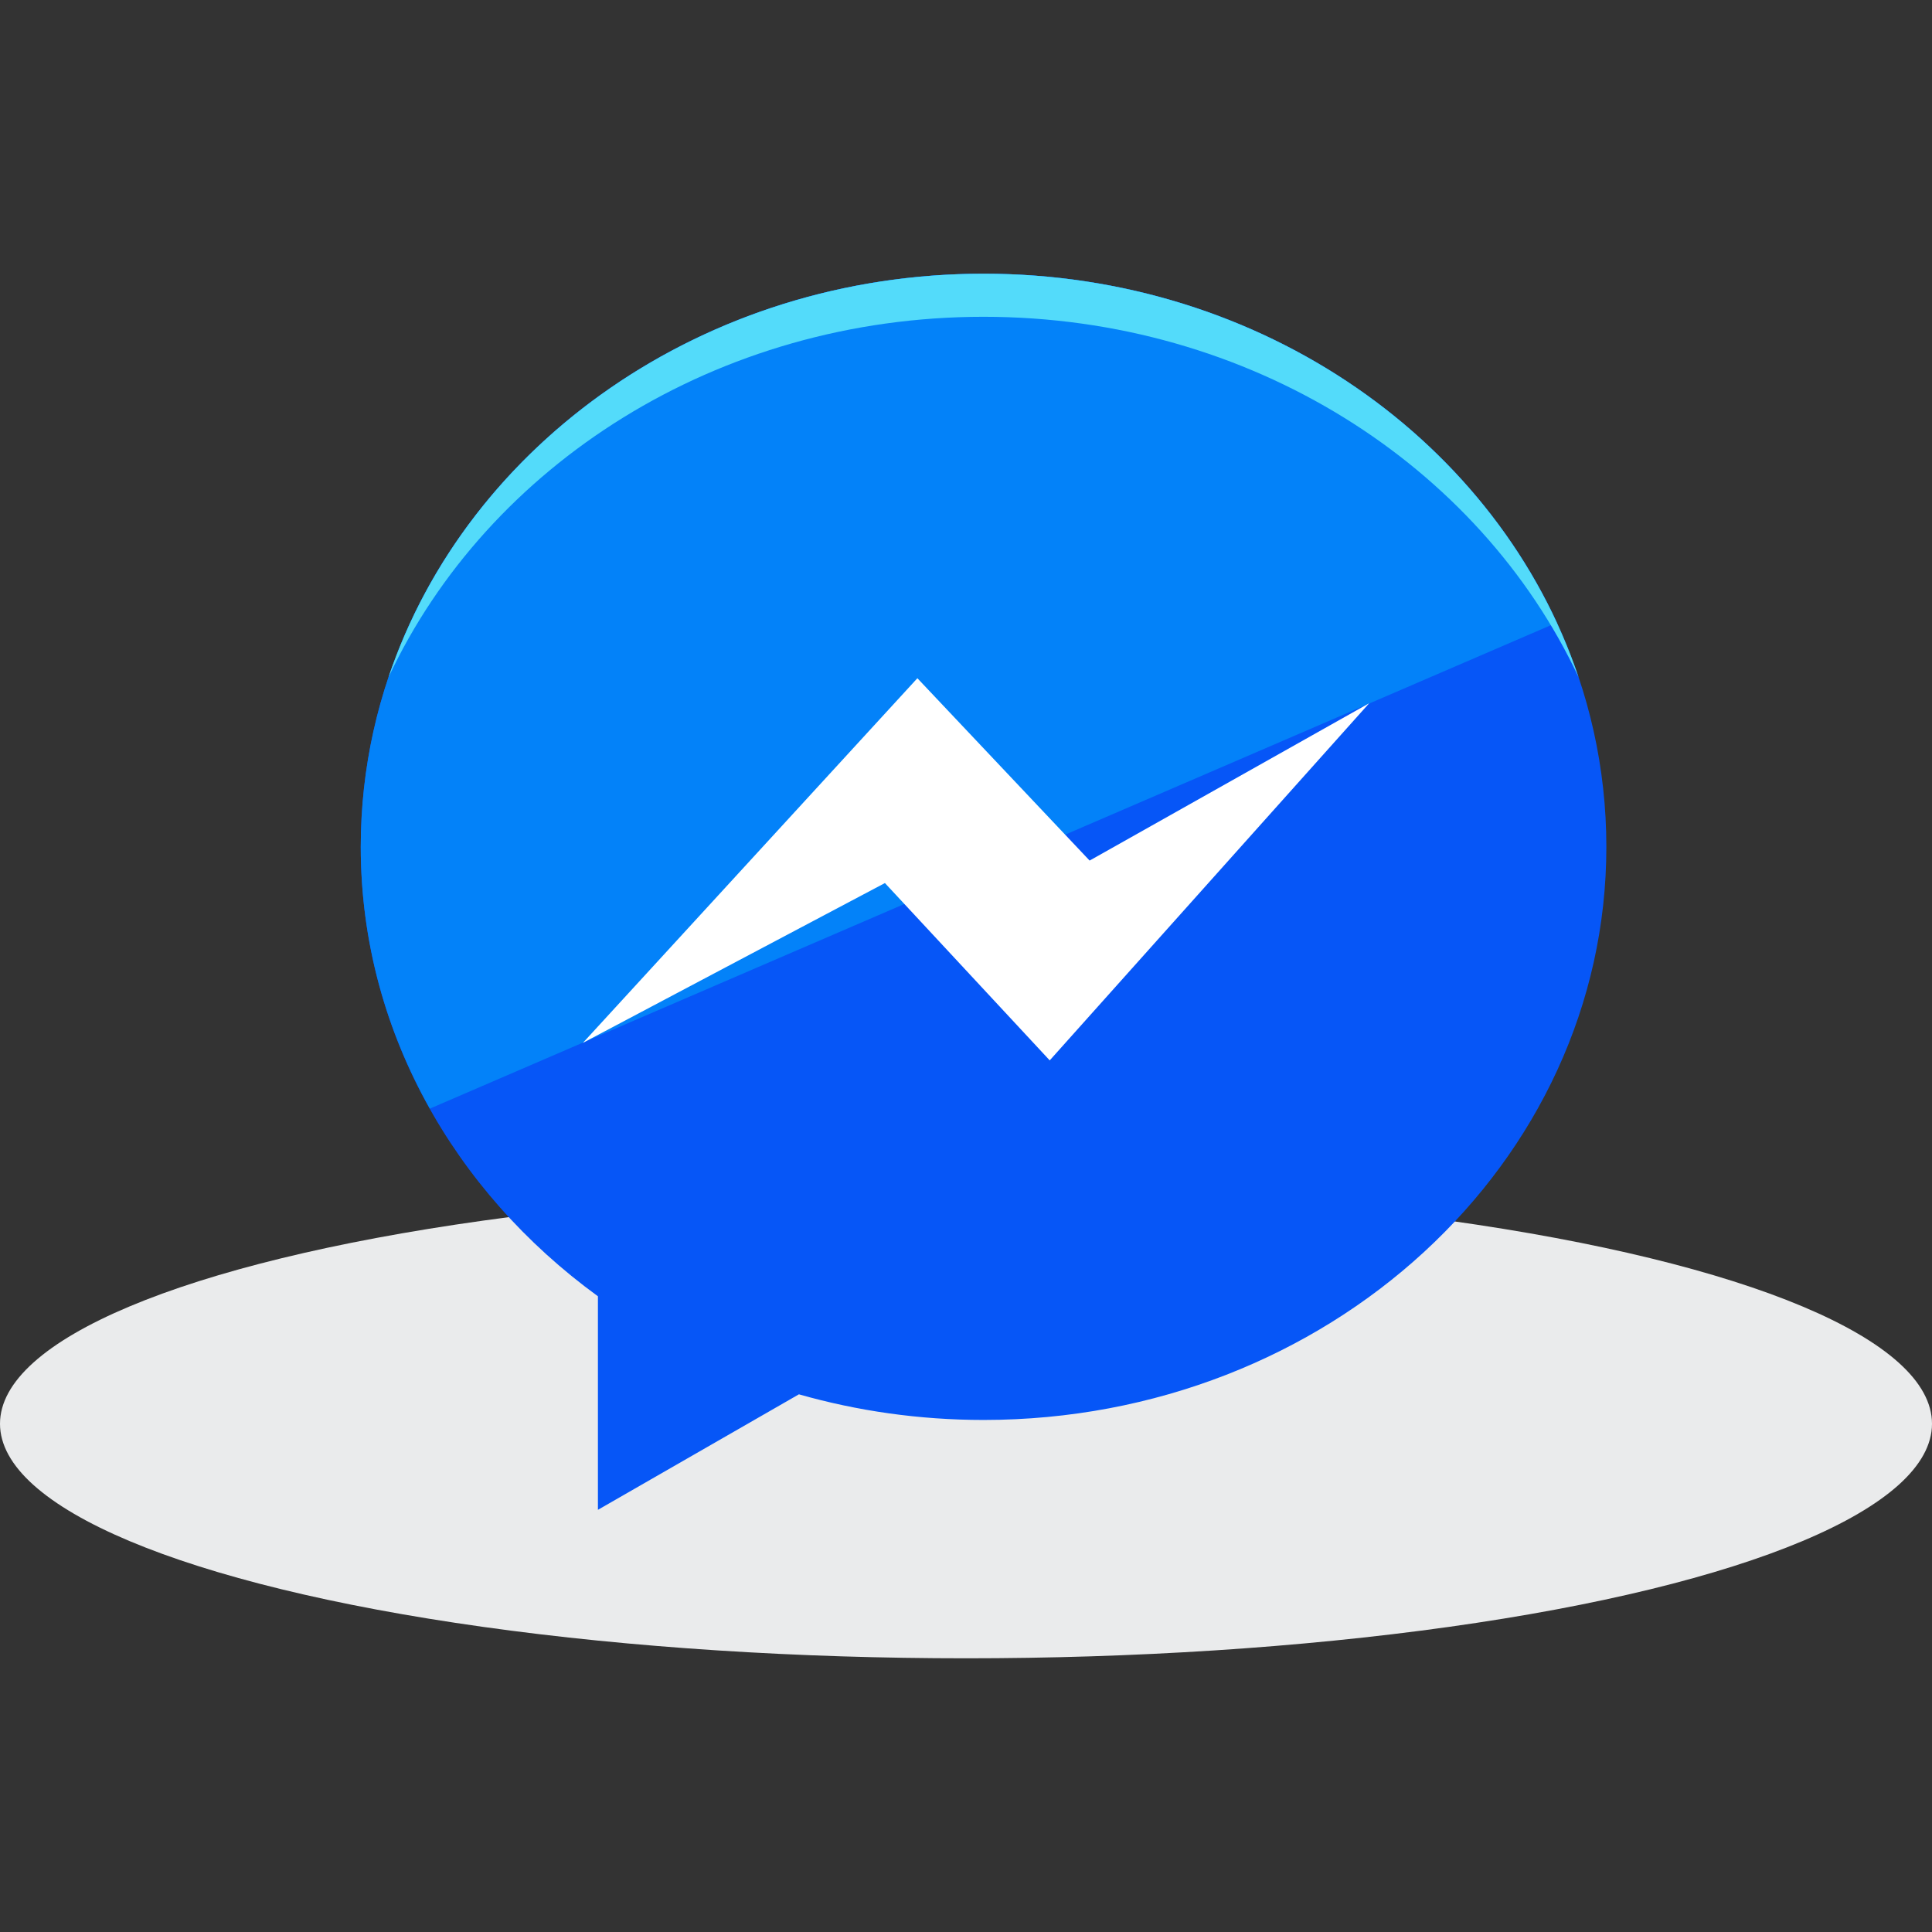
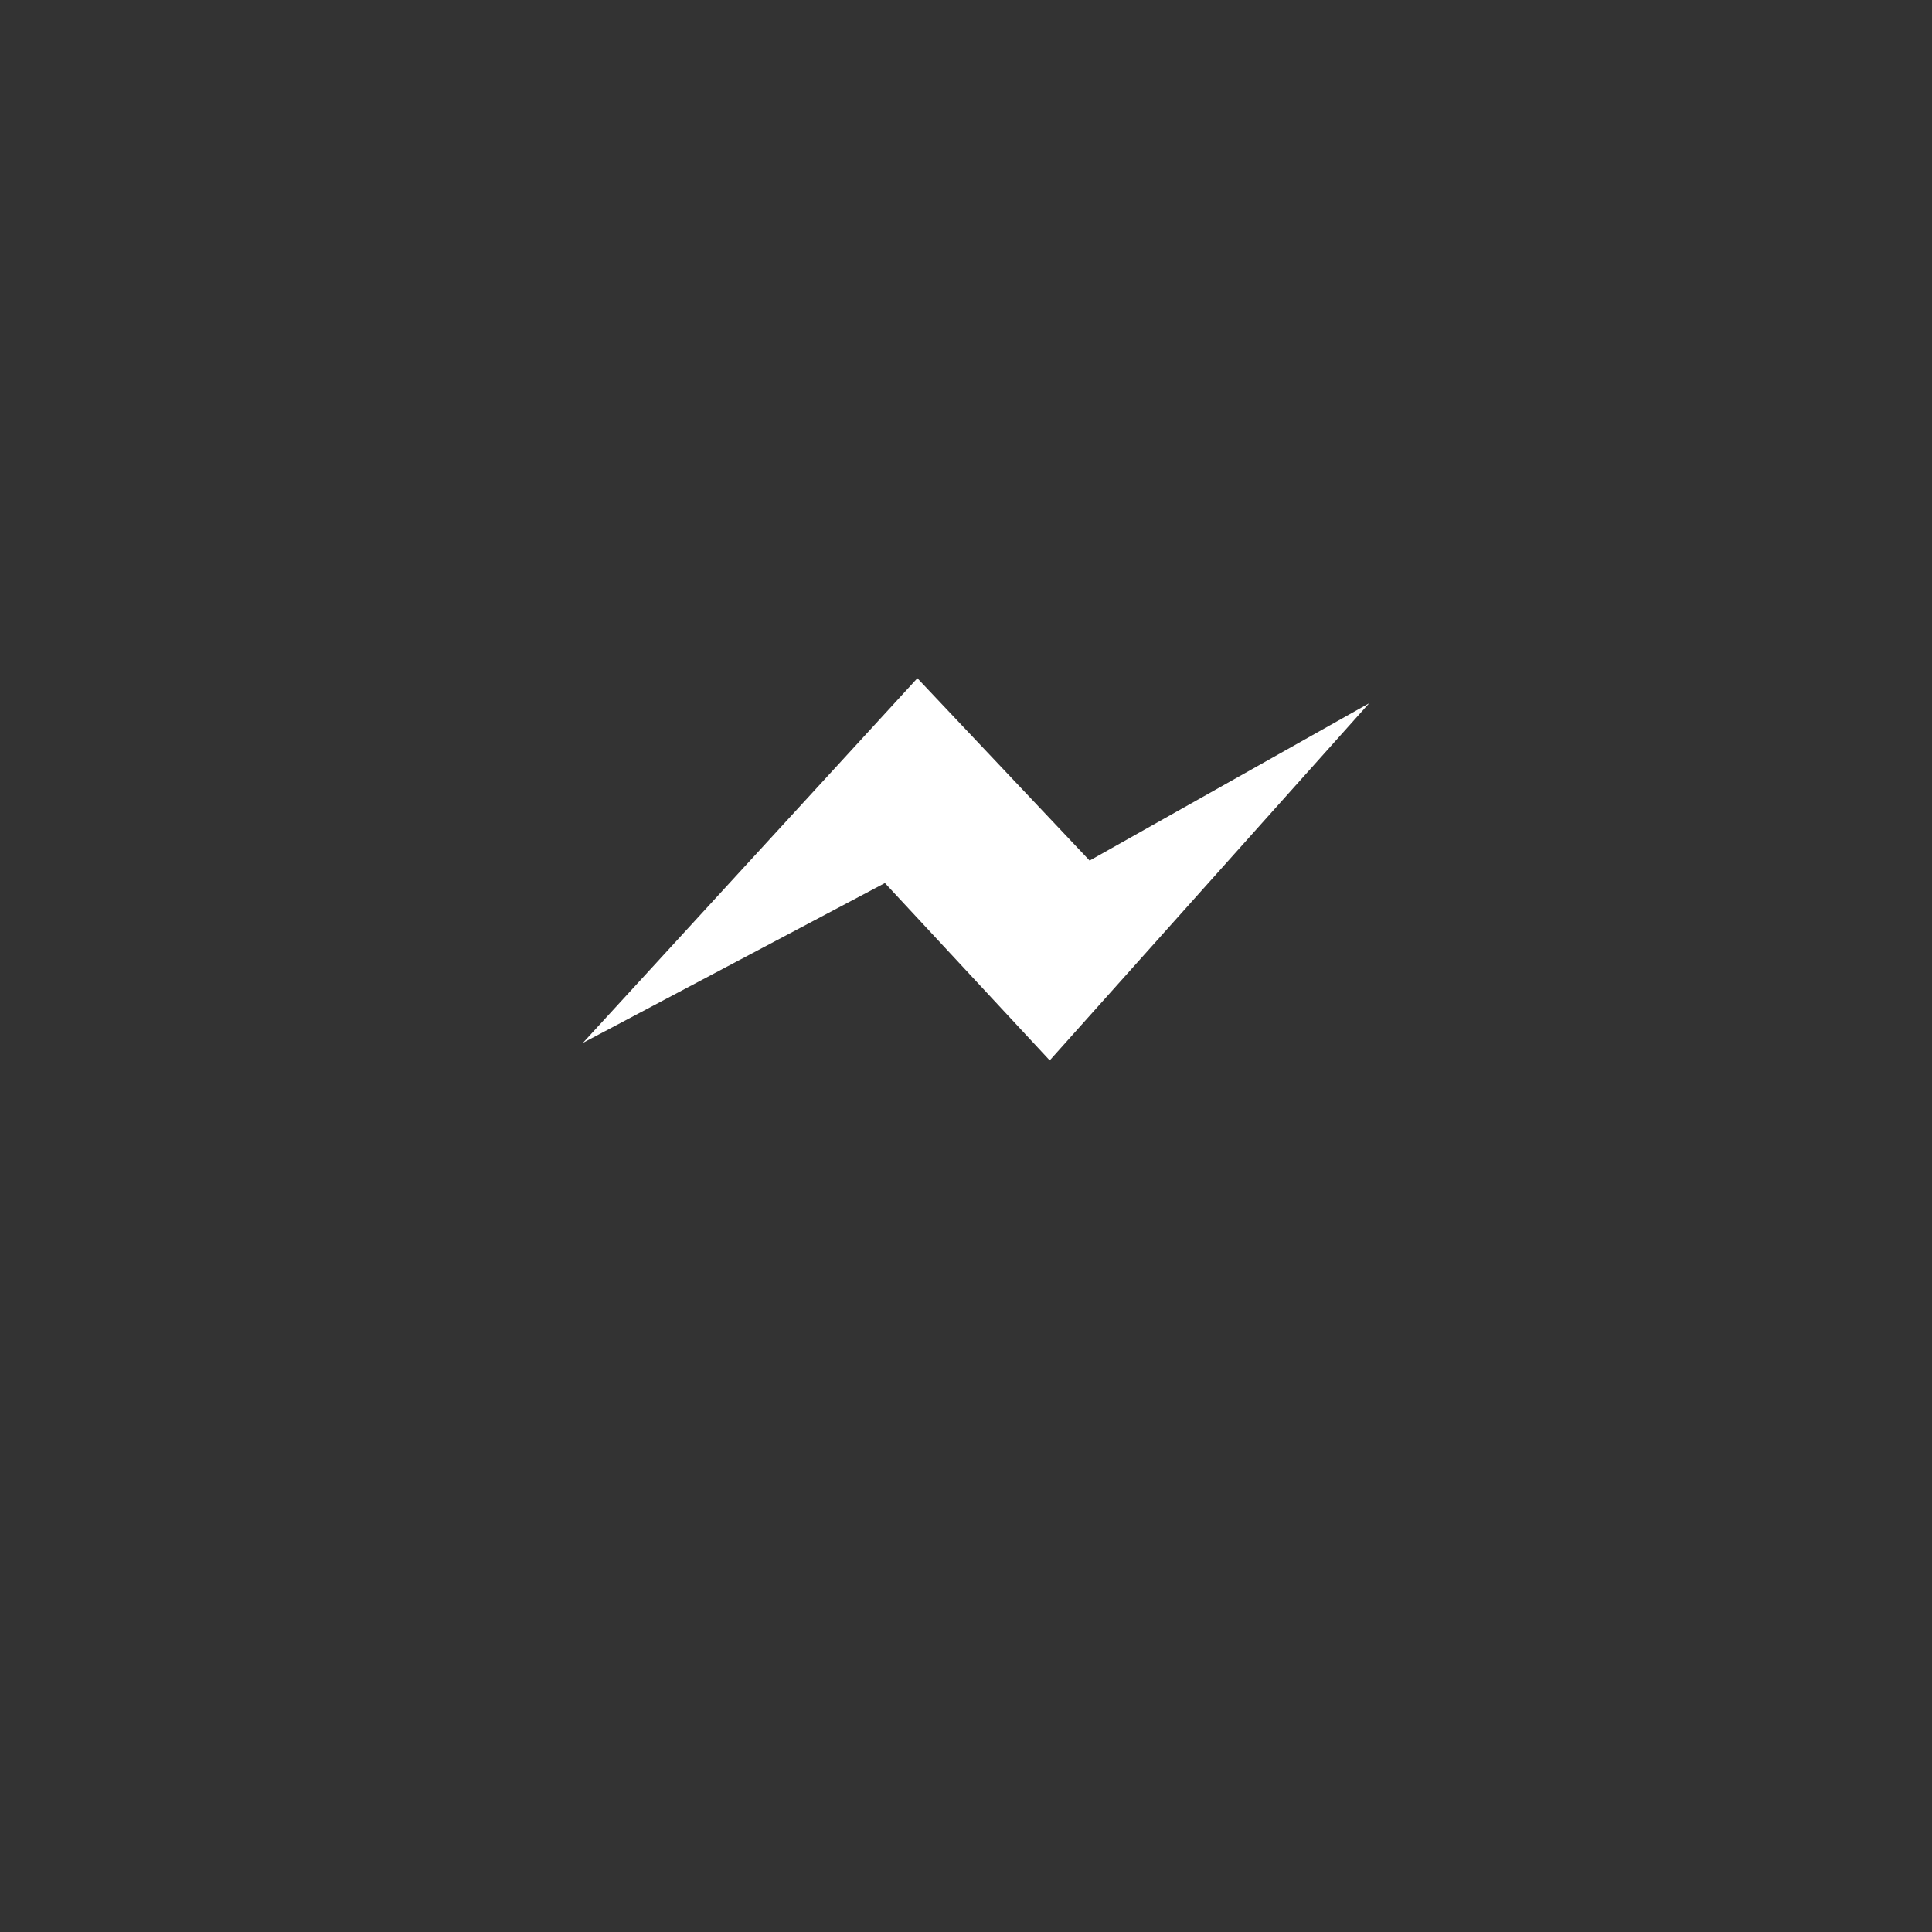
<svg xmlns="http://www.w3.org/2000/svg" version="1.1" id="Layer_1" x="0px" y="0px" width="60px" height="60px" viewBox="0 0 60 60" enable-background="new 0 0 60 60" xml:space="preserve">
  <rect x="0" y="0" width="60" height="60" fill="#333333" stroke="none" />
  <g>
-     <ellipse fill="#EAEBEC" cx="30" cy="44.216" rx="30" ry="7.284" />
    <g>
-       <path fill="#0656F7" d="M30.545,8.5c-10.681,0-19.341,7.969-19.341,17.799c0,5.664,2.884,10.699,7.365,13.958v6.632l6.242-3.587    l0,0c1.813,0.516,3.738,0.796,5.735,0.796c10.682,0,19.341-7.97,19.341-17.799C49.886,16.469,41.227,8.5,30.545,8.5z" />
-       <path fill="#0382F9" d="M48.349,19.336C45.402,12.966,38.541,8.5,30.545,8.5c-10.681,0-19.341,7.969-19.341,17.799    c0,2.932,0.778,5.694,2.146,8.13L48.349,19.336z" />
-       <path fill="#53DBFA" d="M30.545,9.838c8.285,0,15.396,4.612,18.48,11.196C46.585,13.774,39.235,8.5,30.545,8.5    c-8.69,0-16.04,5.274-18.48,12.535C15.149,14.451,22.26,9.838,30.545,9.838z" />
      <polygon fill="#FFFFFF" points="18.103,32.387 28.49,21.063 33.839,26.726 42.522,21.839 32.6,32.931 27.482,27.424   " />
    </g>
  </g>
</svg>